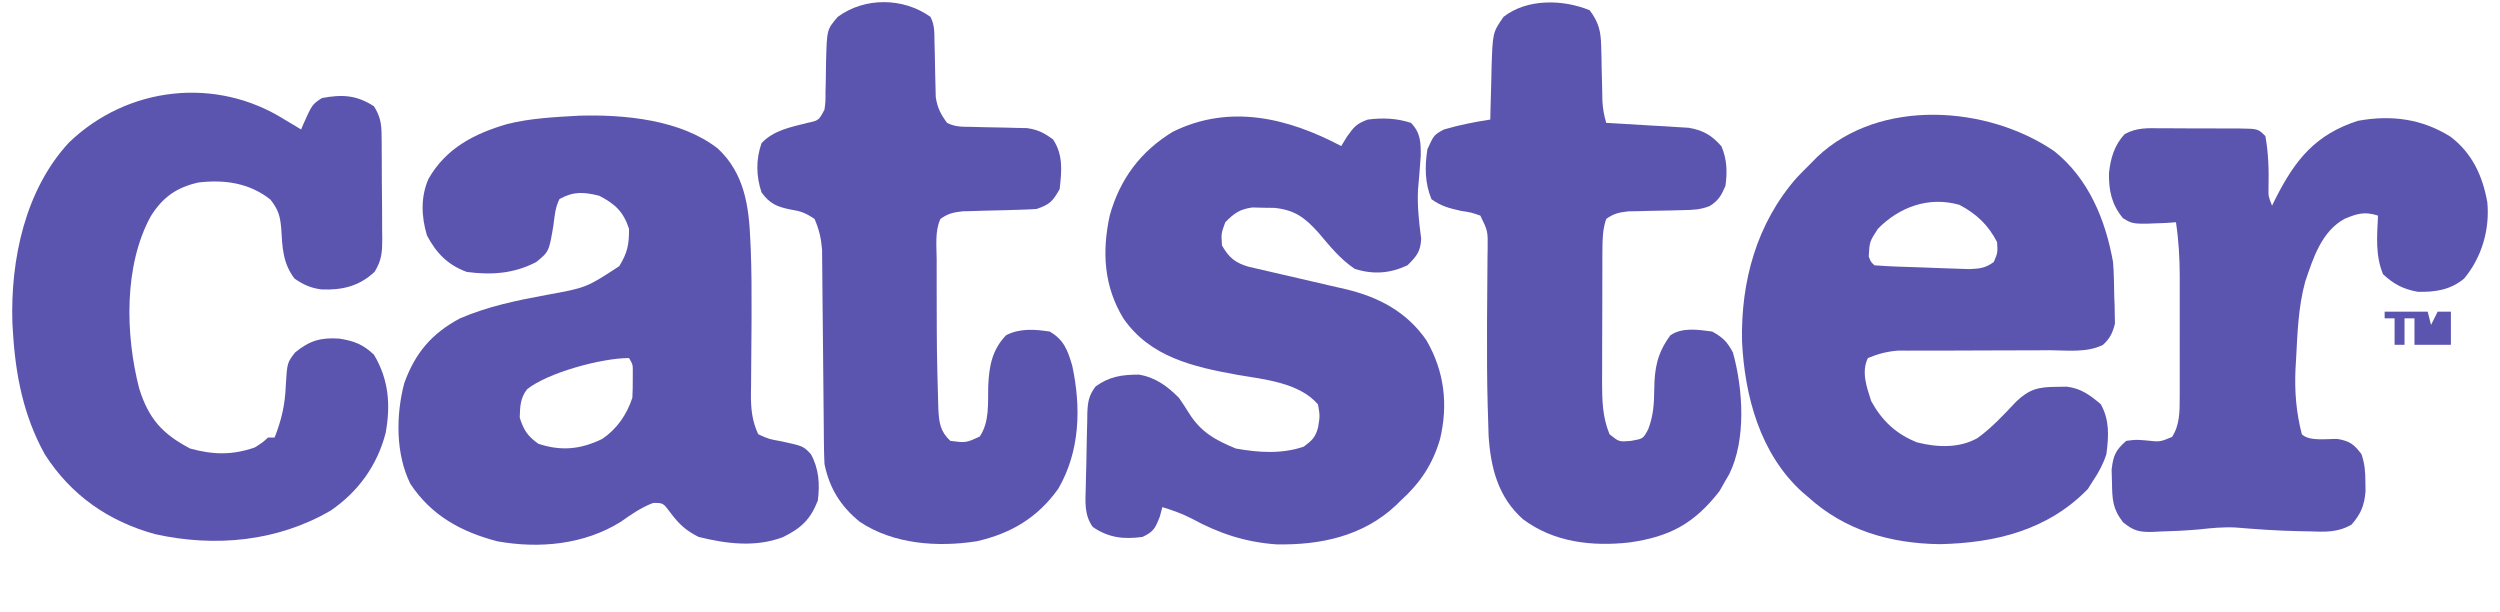
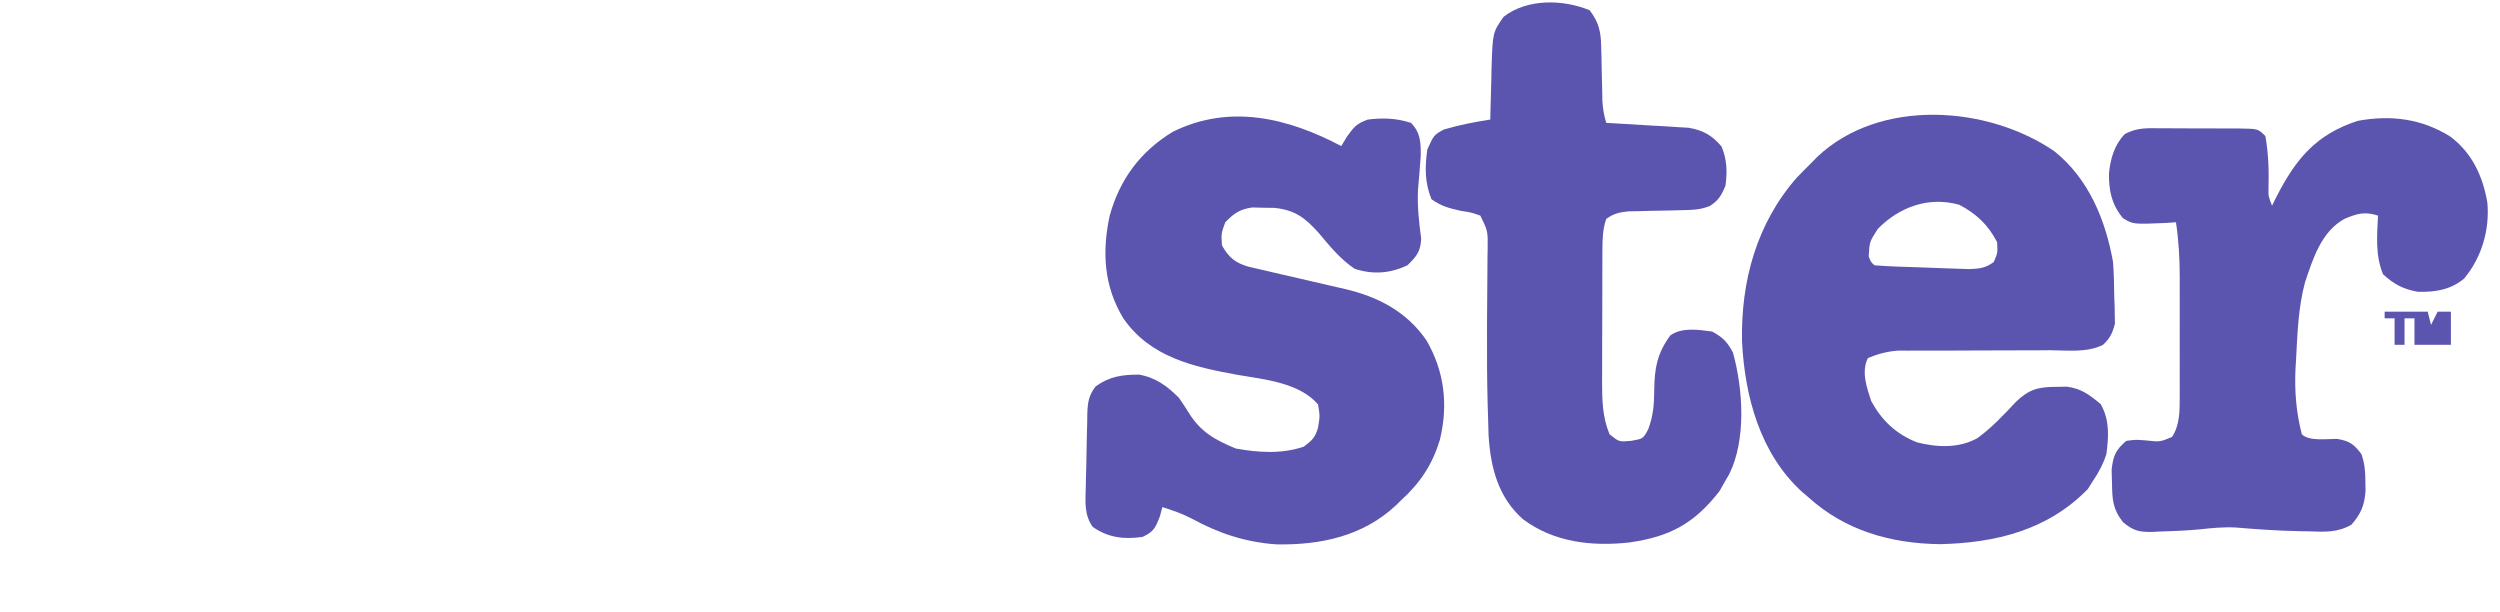
<svg xmlns="http://www.w3.org/2000/svg" fill="none" viewBox="0 0 192 47" height="47" width="192">
-   <path fill="#5C55B0" d="M44.435 8.886C47.949 8.778 52.305 9.188 55.147 11.424C57.167 13.325 57.52 15.819 57.627 18.483C57.642 18.806 57.642 18.806 57.658 19.136C57.723 20.826 57.727 22.514 57.72 24.205C57.719 24.431 57.718 24.658 57.718 24.891C57.713 26.041 57.705 27.191 57.691 28.341C57.688 28.773 57.685 29.204 57.682 29.636C57.679 29.834 57.675 30.032 57.672 30.235C57.667 31.364 57.745 32.306 58.232 33.35C59.043 33.719 59.043 33.719 59.997 33.89C61.69 34.258 61.69 34.258 62.276 34.878C62.893 35.994 62.971 37.179 62.811 38.438C62.242 39.897 61.535 40.559 60.134 41.251C58.028 42.051 55.8 41.767 53.653 41.236C52.667 40.743 52.132 40.239 51.49 39.376C50.929 38.62 50.929 38.62 50.155 38.628C49.212 38.991 48.498 39.496 47.675 40.075C44.858 41.833 41.404 42.152 38.191 41.571C35.421 40.846 33.131 39.597 31.52 37.166C30.376 34.865 30.403 31.884 31.043 29.438C31.877 27.114 33.161 25.6 35.336 24.446C37.49 23.523 39.689 23.072 41.983 22.648C45.03 22.094 45.03 22.094 47.563 20.439C48.195 19.378 48.31 18.814 48.31 17.577C47.878 16.256 47.245 15.669 46.021 15.033C44.835 14.742 44.048 14.684 42.968 15.287C42.639 15.944 42.603 16.546 42.507 17.275C42.166 19.322 42.166 19.322 41.187 20.121C39.483 21.019 37.746 21.136 35.845 20.884C34.393 20.348 33.518 19.452 32.792 18.086C32.357 16.643 32.296 15.143 32.903 13.745C34.251 11.376 36.43 10.261 38.951 9.527C40.752 9.075 42.588 8.995 44.435 8.886ZM40.481 29.893C39.947 30.584 39.944 31.222 39.915 32.078C40.234 33.054 40.51 33.483 41.346 34.081C43.093 34.663 44.601 34.516 46.254 33.708C47.39 32.939 48.135 31.84 48.565 30.551C48.588 30.122 48.598 29.693 48.596 29.263C48.597 29.04 48.598 28.817 48.598 28.587C48.602 27.999 48.602 27.999 48.31 27.498C46.221 27.498 42.097 28.605 40.481 29.893Z" />
  <path fill="#5C55B0" d="M157.772 11.614C160.409 13.725 161.698 16.868 162.281 20.121C162.352 21.011 162.362 21.9 162.376 22.792C162.39 23.15 162.39 23.15 162.405 23.515C162.408 23.746 162.411 23.977 162.414 24.215C162.421 24.529 162.421 24.529 162.429 24.849C162.263 25.538 162.039 26.005 161.507 26.485C160.279 27.101 158.776 26.908 157.432 26.897C157.078 26.899 156.724 26.902 156.371 26.905C155.441 26.913 154.511 26.913 153.581 26.911C152.093 26.909 150.606 26.917 149.119 26.927C148.601 26.929 148.083 26.928 147.565 26.926C147.09 26.927 147.09 26.927 146.606 26.929C146.328 26.928 146.051 26.928 145.765 26.927C144.918 26.995 144.239 27.174 143.455 27.498C142.933 28.552 143.366 29.742 143.71 30.806C144.532 32.308 145.623 33.341 147.233 33.974C148.769 34.365 150.476 34.44 151.882 33.636C152.978 32.84 153.902 31.842 154.827 30.858C155.839 29.887 156.544 29.714 157.94 29.709C158.199 29.704 158.459 29.7 158.726 29.696C159.838 29.831 160.499 30.338 161.342 31.044C162.026 32.284 161.951 33.493 161.772 34.876C161.529 35.633 161.196 36.253 160.754 36.911C160.618 37.126 160.481 37.341 160.341 37.563C157.258 40.727 153.245 41.7 148.972 41.792C145.199 41.74 141.703 40.749 138.876 38.183C138.72 38.05 138.564 37.917 138.403 37.781C135.178 34.849 133.996 30.441 133.788 26.227C133.689 21.613 134.906 17.165 137.986 13.65C138.362 13.258 138.743 12.87 139.13 12.489C139.35 12.266 139.35 12.266 139.574 12.038C144.373 7.514 152.646 8.105 157.772 11.614ZM144.218 17.577C143.58 18.562 143.58 18.562 143.519 19.692C143.678 20.12 143.678 20.12 143.964 20.375C145.109 20.466 146.257 20.495 147.405 20.531C147.982 20.55 148.558 20.573 149.134 20.596C149.5 20.609 149.867 20.621 150.233 20.633C150.568 20.644 150.902 20.656 151.246 20.668C152.052 20.632 152.477 20.592 153.122 20.121C153.424 19.416 153.424 19.416 153.377 18.595C152.688 17.27 151.797 16.424 150.483 15.732C148.144 15.064 145.869 15.887 144.218 17.577Z" />
  <path fill="#5C55B0" d="M103.006 11.217C103.153 10.976 103.3 10.734 103.451 10.486C104.012 9.706 104.187 9.507 105.041 9.182C106.194 9.037 107.259 9.075 108.364 9.436C109.11 10.206 109.121 10.956 109.112 11.98C109.053 12.851 108.98 13.72 108.902 14.589C108.843 15.854 108.98 17.071 109.146 18.325C109.102 19.324 108.794 19.681 108.094 20.375C106.743 21.006 105.463 21.1 104.04 20.646C102.904 19.881 102.106 18.871 101.225 17.831C100.181 16.69 99.438 16.131 97.878 15.965C97.598 15.962 97.317 15.959 97.028 15.955C96.607 15.944 96.607 15.944 96.177 15.933C95.2 16.076 94.79 16.37 94.102 17.068C93.785 17.934 93.785 17.934 93.848 18.849C94.378 19.786 94.872 20.186 95.883 20.483C96.294 20.582 96.706 20.676 97.119 20.766C97.339 20.818 97.558 20.87 97.785 20.924C98.485 21.09 99.187 21.25 99.89 21.409C100.588 21.569 101.286 21.731 101.984 21.896C102.417 21.998 102.851 22.098 103.285 22.194C105.846 22.792 108.044 23.938 109.557 26.147C110.94 28.538 111.229 31.096 110.59 33.747C110.017 35.671 109.073 37.091 107.585 38.438C107.461 38.56 107.336 38.683 107.208 38.809C104.672 41.188 101.39 41.875 98.01 41.807C95.613 41.632 93.597 40.96 91.496 39.812C90.769 39.442 90.047 39.186 89.269 38.946C89.174 39.3 89.174 39.3 89.078 39.662C88.727 40.557 88.608 40.836 87.742 41.236C86.307 41.433 85.148 41.307 83.926 40.473C83.249 39.532 83.359 38.497 83.388 37.388C83.392 37.189 83.396 36.989 83.4 36.784C83.409 36.363 83.42 35.942 83.432 35.521C83.449 34.878 83.458 34.235 83.467 33.592C83.477 33.183 83.488 32.773 83.499 32.364C83.501 32.172 83.503 31.98 83.505 31.782C83.537 30.904 83.602 30.389 84.14 29.68C85.195 28.911 86.185 28.77 87.472 28.77C88.743 28.987 89.644 29.649 90.541 30.551C90.806 30.931 91.061 31.318 91.304 31.712C92.219 33.186 93.339 33.799 94.913 34.447C96.662 34.762 98.43 34.879 100.128 34.304C100.766 33.821 101.012 33.607 101.225 32.841C101.374 31.95 101.374 31.95 101.225 31.06C99.779 29.38 97.096 29.139 95.024 28.786C91.642 28.172 88.338 27.43 86.279 24.459C84.775 21.991 84.62 19.329 85.23 16.543C86.01 13.753 87.587 11.632 90.072 10.12C94.448 7.963 98.913 9.054 103.006 11.217Z" />
-   <path fill="#5C55B0" d="M21.853 9.182C22.11 9.334 22.367 9.486 22.632 9.643C22.795 9.743 22.957 9.842 23.125 9.945C23.184 9.804 23.242 9.663 23.303 9.518C23.979 8.016 23.979 8.016 24.731 7.528C26.273 7.241 27.384 7.293 28.722 8.164C29.172 8.884 29.296 9.439 29.304 10.281C29.308 10.496 29.311 10.711 29.314 10.932C29.315 11.162 29.315 11.392 29.316 11.629C29.318 11.987 29.318 11.987 29.321 12.352C29.324 12.855 29.325 13.359 29.325 13.862C29.326 14.632 29.335 15.401 29.345 16.17C29.346 16.66 29.347 17.15 29.348 17.64C29.351 17.869 29.355 18.099 29.359 18.335C29.351 19.387 29.323 19.969 28.765 20.883C27.566 21.99 26.275 22.291 24.688 22.229C23.862 22.119 23.299 21.865 22.616 21.393C21.714 20.208 21.681 18.977 21.599 17.547C21.513 16.577 21.371 16.084 20.757 15.316C19.143 14.049 17.248 13.779 15.239 14.015C13.573 14.391 12.515 15.127 11.589 16.591C9.5 20.381 9.627 25.701 10.684 29.817C11.409 32.136 12.435 33.309 14.602 34.447C16.369 34.933 17.826 34.964 19.563 34.367C20.164 33.987 20.164 33.987 20.581 33.604C20.749 33.604 20.917 33.604 21.09 33.604C21.626 32.228 21.892 31.093 21.948 29.613C22.053 27.861 22.053 27.861 22.664 27.069C23.775 26.155 24.633 25.911 26.05 26.004C27.17 26.175 27.884 26.445 28.722 27.244C29.858 29.149 30.01 31.098 29.619 33.248C28.978 35.729 27.523 37.752 25.414 39.201C21.309 41.601 16.509 42.044 11.908 41.022C8.328 40.038 5.454 38.036 3.441 34.892C1.807 31.943 1.186 28.798 0.992 25.463C0.978 25.237 0.965 25.011 0.95 24.778C0.802 19.928 1.927 14.577 5.306 10.935C9.811 6.616 16.596 5.867 21.853 9.182Z" />
-   <path fill="#5C55B0" d="M71.461 1.295C71.791 1.957 71.756 2.46 71.769 3.2C71.776 3.48 71.783 3.76 71.791 4.048C71.804 4.637 71.815 5.227 71.825 5.816C71.832 6.097 71.84 6.378 71.848 6.667C71.856 7.051 71.856 7.051 71.864 7.444C71.986 8.273 72.242 8.762 72.733 9.436C73.394 9.767 73.898 9.731 74.638 9.744C75.057 9.755 75.057 9.755 75.485 9.766C76.075 9.779 76.664 9.791 77.254 9.8C77.534 9.808 77.815 9.816 78.104 9.824C78.361 9.829 78.617 9.834 78.881 9.839C79.717 9.962 80.195 10.21 80.874 10.708C81.664 11.894 81.538 13.135 81.382 14.524C80.85 15.46 80.616 15.712 79.602 16.05C79.126 16.083 78.648 16.102 78.171 16.113C77.892 16.122 77.612 16.13 77.323 16.139C76.734 16.154 76.144 16.169 75.555 16.182C75.134 16.195 75.134 16.195 74.705 16.209C74.449 16.215 74.193 16.221 73.929 16.228C73.223 16.307 72.8 16.399 72.224 16.814C71.789 17.758 71.933 18.899 71.936 19.922C71.935 20.23 71.935 20.23 71.935 20.544C71.934 21.209 71.936 21.873 71.938 22.538C71.939 22.874 71.939 22.874 71.939 23.218C71.947 27.037 71.947 27.037 72.049 30.853C72.055 31.049 72.061 31.244 72.066 31.446C72.119 32.463 72.219 33.153 72.987 33.858C74.185 34.013 74.185 34.013 75.245 33.525C76.007 32.382 75.862 30.986 75.895 29.664C75.959 28.154 76.179 26.87 77.273 25.741C78.341 25.199 79.458 25.291 80.619 25.463C81.729 26.11 82.002 26.917 82.352 28.103C83.035 31.301 82.95 34.635 81.283 37.524C79.702 39.75 77.641 40.977 75.006 41.57C72.002 42.038 68.617 41.8 66.04 40.081C64.569 38.899 63.697 37.488 63.32 35.639C63.293 35.08 63.28 34.52 63.276 33.96C63.274 33.794 63.273 33.627 63.271 33.456C63.267 33.095 63.264 32.735 63.262 32.374C63.257 31.803 63.252 31.232 63.245 30.661C63.227 29.038 63.212 27.414 63.199 25.79C63.191 24.796 63.18 23.802 63.168 22.808C63.164 22.43 63.161 22.052 63.159 21.674C63.156 21.144 63.15 20.615 63.143 20.085C63.14 19.784 63.138 19.483 63.135 19.174C63.062 18.3 62.905 17.617 62.557 16.814C61.822 16.324 61.501 16.221 60.665 16.082C59.657 15.874 59.111 15.637 58.486 14.778C58.065 13.514 58.047 12.257 58.486 10.994C59.428 9.994 60.721 9.769 62.016 9.436C62.88 9.251 62.88 9.251 63.32 8.419C63.401 7.799 63.401 7.799 63.398 7.109C63.405 6.853 63.411 6.597 63.418 6.334C63.427 5.796 63.435 5.259 63.442 4.722C63.506 2.266 63.506 2.266 64.338 1.295C66.411 -0.232 69.377 -0.195 71.461 1.295Z" />
  <path fill="#5C55B0" d="M122.086 0.787C122.779 1.708 122.947 2.397 122.97 3.538C122.978 3.817 122.986 4.095 122.994 4.382C122.999 4.67 123.003 4.958 123.008 5.255C123.021 5.827 123.035 6.4 123.05 6.973C123.054 7.226 123.059 7.479 123.063 7.739C123.099 8.343 123.187 8.859 123.358 9.436C123.567 9.448 123.776 9.459 123.991 9.471C124.941 9.525 125.89 9.584 126.84 9.643C127.169 9.661 127.498 9.679 127.837 9.697C128.313 9.728 128.313 9.728 128.798 9.759C129.09 9.776 129.382 9.794 129.683 9.812C130.794 9.997 131.485 10.395 132.214 11.249C132.637 12.273 132.663 13.177 132.516 14.27C132.201 15.01 131.985 15.395 131.307 15.823C130.605 16.102 130.035 16.124 129.28 16.138C129.001 16.145 128.722 16.153 128.435 16.161C127.848 16.172 127.262 16.183 126.676 16.195C126.397 16.202 126.118 16.21 125.83 16.218C125.575 16.222 125.321 16.227 125.058 16.232C124.353 16.307 123.933 16.399 123.358 16.814C123.087 17.604 123.07 18.35 123.066 19.18C123.065 19.449 123.063 19.718 123.061 19.995C123.061 20.285 123.061 20.575 123.061 20.873C123.06 21.172 123.059 21.472 123.058 21.78C123.057 22.413 123.056 23.046 123.056 23.68C123.056 24.646 123.051 25.612 123.046 26.579C123.045 27.194 123.045 27.81 123.045 28.426C123.043 28.714 123.041 29.002 123.039 29.299C123.043 30.737 123.061 32.009 123.612 33.35C124.346 33.941 124.346 33.941 125.266 33.858C126.194 33.697 126.194 33.697 126.585 32.96C126.983 31.909 127.033 31.028 127.046 29.915C127.067 28.259 127.272 27.136 128.281 25.756C129.197 25.116 130.438 25.323 131.498 25.463C132.326 25.919 132.644 26.248 133.088 27.069C133.869 29.868 134.121 33.767 132.803 36.42C132.708 36.582 132.614 36.744 132.516 36.911C132.364 37.179 132.212 37.446 132.055 37.722C130.121 40.208 128.24 41.227 125.114 41.664C122.249 41.977 119.332 41.649 116.964 39.876C115.068 38.198 114.483 35.945 114.324 33.467C114.305 32.951 114.29 32.435 114.279 31.919C114.27 31.635 114.261 31.351 114.252 31.058C114.201 29.131 114.196 27.204 114.203 25.275C114.204 25.04 114.205 24.805 114.205 24.563C114.21 23.384 114.217 22.206 114.231 21.027C114.234 20.59 114.237 20.153 114.24 19.716C114.244 19.515 114.247 19.314 114.251 19.107C114.27 17.747 114.27 17.747 113.691 16.559C112.996 16.316 112.996 16.316 112.196 16.194C111.281 15.983 110.71 15.847 109.938 15.303C109.418 14.029 109.424 12.824 109.62 11.471C110.126 10.363 110.126 10.363 110.892 9.945C112.067 9.598 113.244 9.368 114.454 9.182C114.457 8.997 114.461 8.812 114.465 8.622C114.484 7.78 114.509 6.939 114.533 6.097C114.539 5.807 114.545 5.516 114.551 5.217C114.638 2.497 114.638 2.497 115.471 1.295C117.275 -0.118 120.037 -0.057 122.086 0.787Z" />
  <path fill="#5C55B0" d="M188.17 10.479C189.857 11.738 190.675 13.525 191.027 15.542C191.222 17.644 190.597 19.764 189.247 21.393C188.194 22.265 187.023 22.444 185.685 22.41C184.569 22.208 183.846 21.829 183.014 21.059C182.417 19.591 182.555 18.124 182.632 16.559C181.617 16.231 181.04 16.397 180.076 16.8C178.295 17.762 177.645 19.835 177.036 21.647C176.501 23.598 176.445 25.631 176.336 27.642C176.321 27.885 176.307 28.129 176.292 28.38C176.218 30.086 176.352 31.691 176.781 33.35C177.356 33.925 178.75 33.687 179.529 33.712C180.481 33.883 180.779 34.118 181.36 34.876C181.618 35.648 181.657 36.198 181.662 37.007C181.666 37.245 181.67 37.483 181.673 37.728C181.583 38.824 181.321 39.463 180.596 40.293C179.496 40.92 178.549 40.847 177.306 40.807C177.068 40.803 176.83 40.799 176.585 40.795C174.951 40.763 173.332 40.65 171.704 40.513C170.754 40.464 169.855 40.554 168.912 40.657C167.899 40.748 166.891 40.797 165.874 40.822C165.597 40.837 165.597 40.837 165.314 40.852C164.288 40.868 163.863 40.773 163.058 40.117C162.25 39.094 162.219 38.352 162.201 37.086C162.191 36.751 162.182 36.416 162.172 36.072C162.297 34.988 162.473 34.568 163.298 33.858C164.038 33.761 164.038 33.761 164.84 33.827C165.885 33.942 165.885 33.942 166.811 33.558C167.405 32.651 167.4 31.601 167.401 30.544C167.402 30.296 167.403 30.047 167.404 29.792C167.403 29.527 167.403 29.261 167.402 28.988C167.402 28.712 167.403 28.437 167.403 28.153C167.403 27.57 167.403 26.987 167.402 26.404C167.4 25.517 167.402 24.629 167.403 23.742C167.403 23.174 167.403 22.607 167.402 22.04C167.403 21.776 167.403 21.512 167.404 21.241C167.399 19.826 167.324 18.468 167.114 17.068C166.872 17.086 166.629 17.104 166.38 17.122C163.82 17.232 163.82 17.232 163.042 16.755C162.171 15.699 161.951 14.643 161.97 13.302C162.082 12.18 162.387 11.127 163.177 10.304C164.092 9.782 164.979 9.841 166.003 9.853C166.215 9.852 166.427 9.852 166.645 9.852C167.092 9.853 167.539 9.855 167.986 9.859C168.672 9.865 169.357 9.865 170.043 9.863C170.477 9.864 170.911 9.866 171.345 9.868C171.551 9.868 171.757 9.868 171.969 9.868C173.415 9.886 173.415 9.886 173.983 10.454C174.224 11.805 174.256 13.103 174.221 14.473C174.211 15.079 174.211 15.079 174.492 15.796C174.599 15.578 174.707 15.36 174.819 15.135C176.316 12.215 177.855 10.328 181.077 9.28C183.629 8.813 185.971 9.114 188.17 10.479Z" />
  <path fill="#5C55B0" d="M183.141 23.937C184.232 23.937 185.324 23.937 186.448 23.937C186.532 24.273 186.616 24.608 186.703 24.954C186.871 24.619 187.038 24.283 187.211 23.937C187.547 23.937 187.883 23.937 188.229 23.937C188.229 24.776 188.229 25.616 188.229 26.481C187.306 26.481 186.382 26.481 185.431 26.481C185.431 25.809 185.431 25.138 185.431 24.446C185.179 24.446 184.927 24.446 184.668 24.446C184.668 25.117 184.668 25.789 184.668 26.481C184.416 26.481 184.164 26.481 183.904 26.481C183.904 25.809 183.904 25.138 183.904 24.446C183.652 24.446 183.401 24.446 183.141 24.446C183.141 24.278 183.141 24.11 183.141 23.937Z" />
</svg>